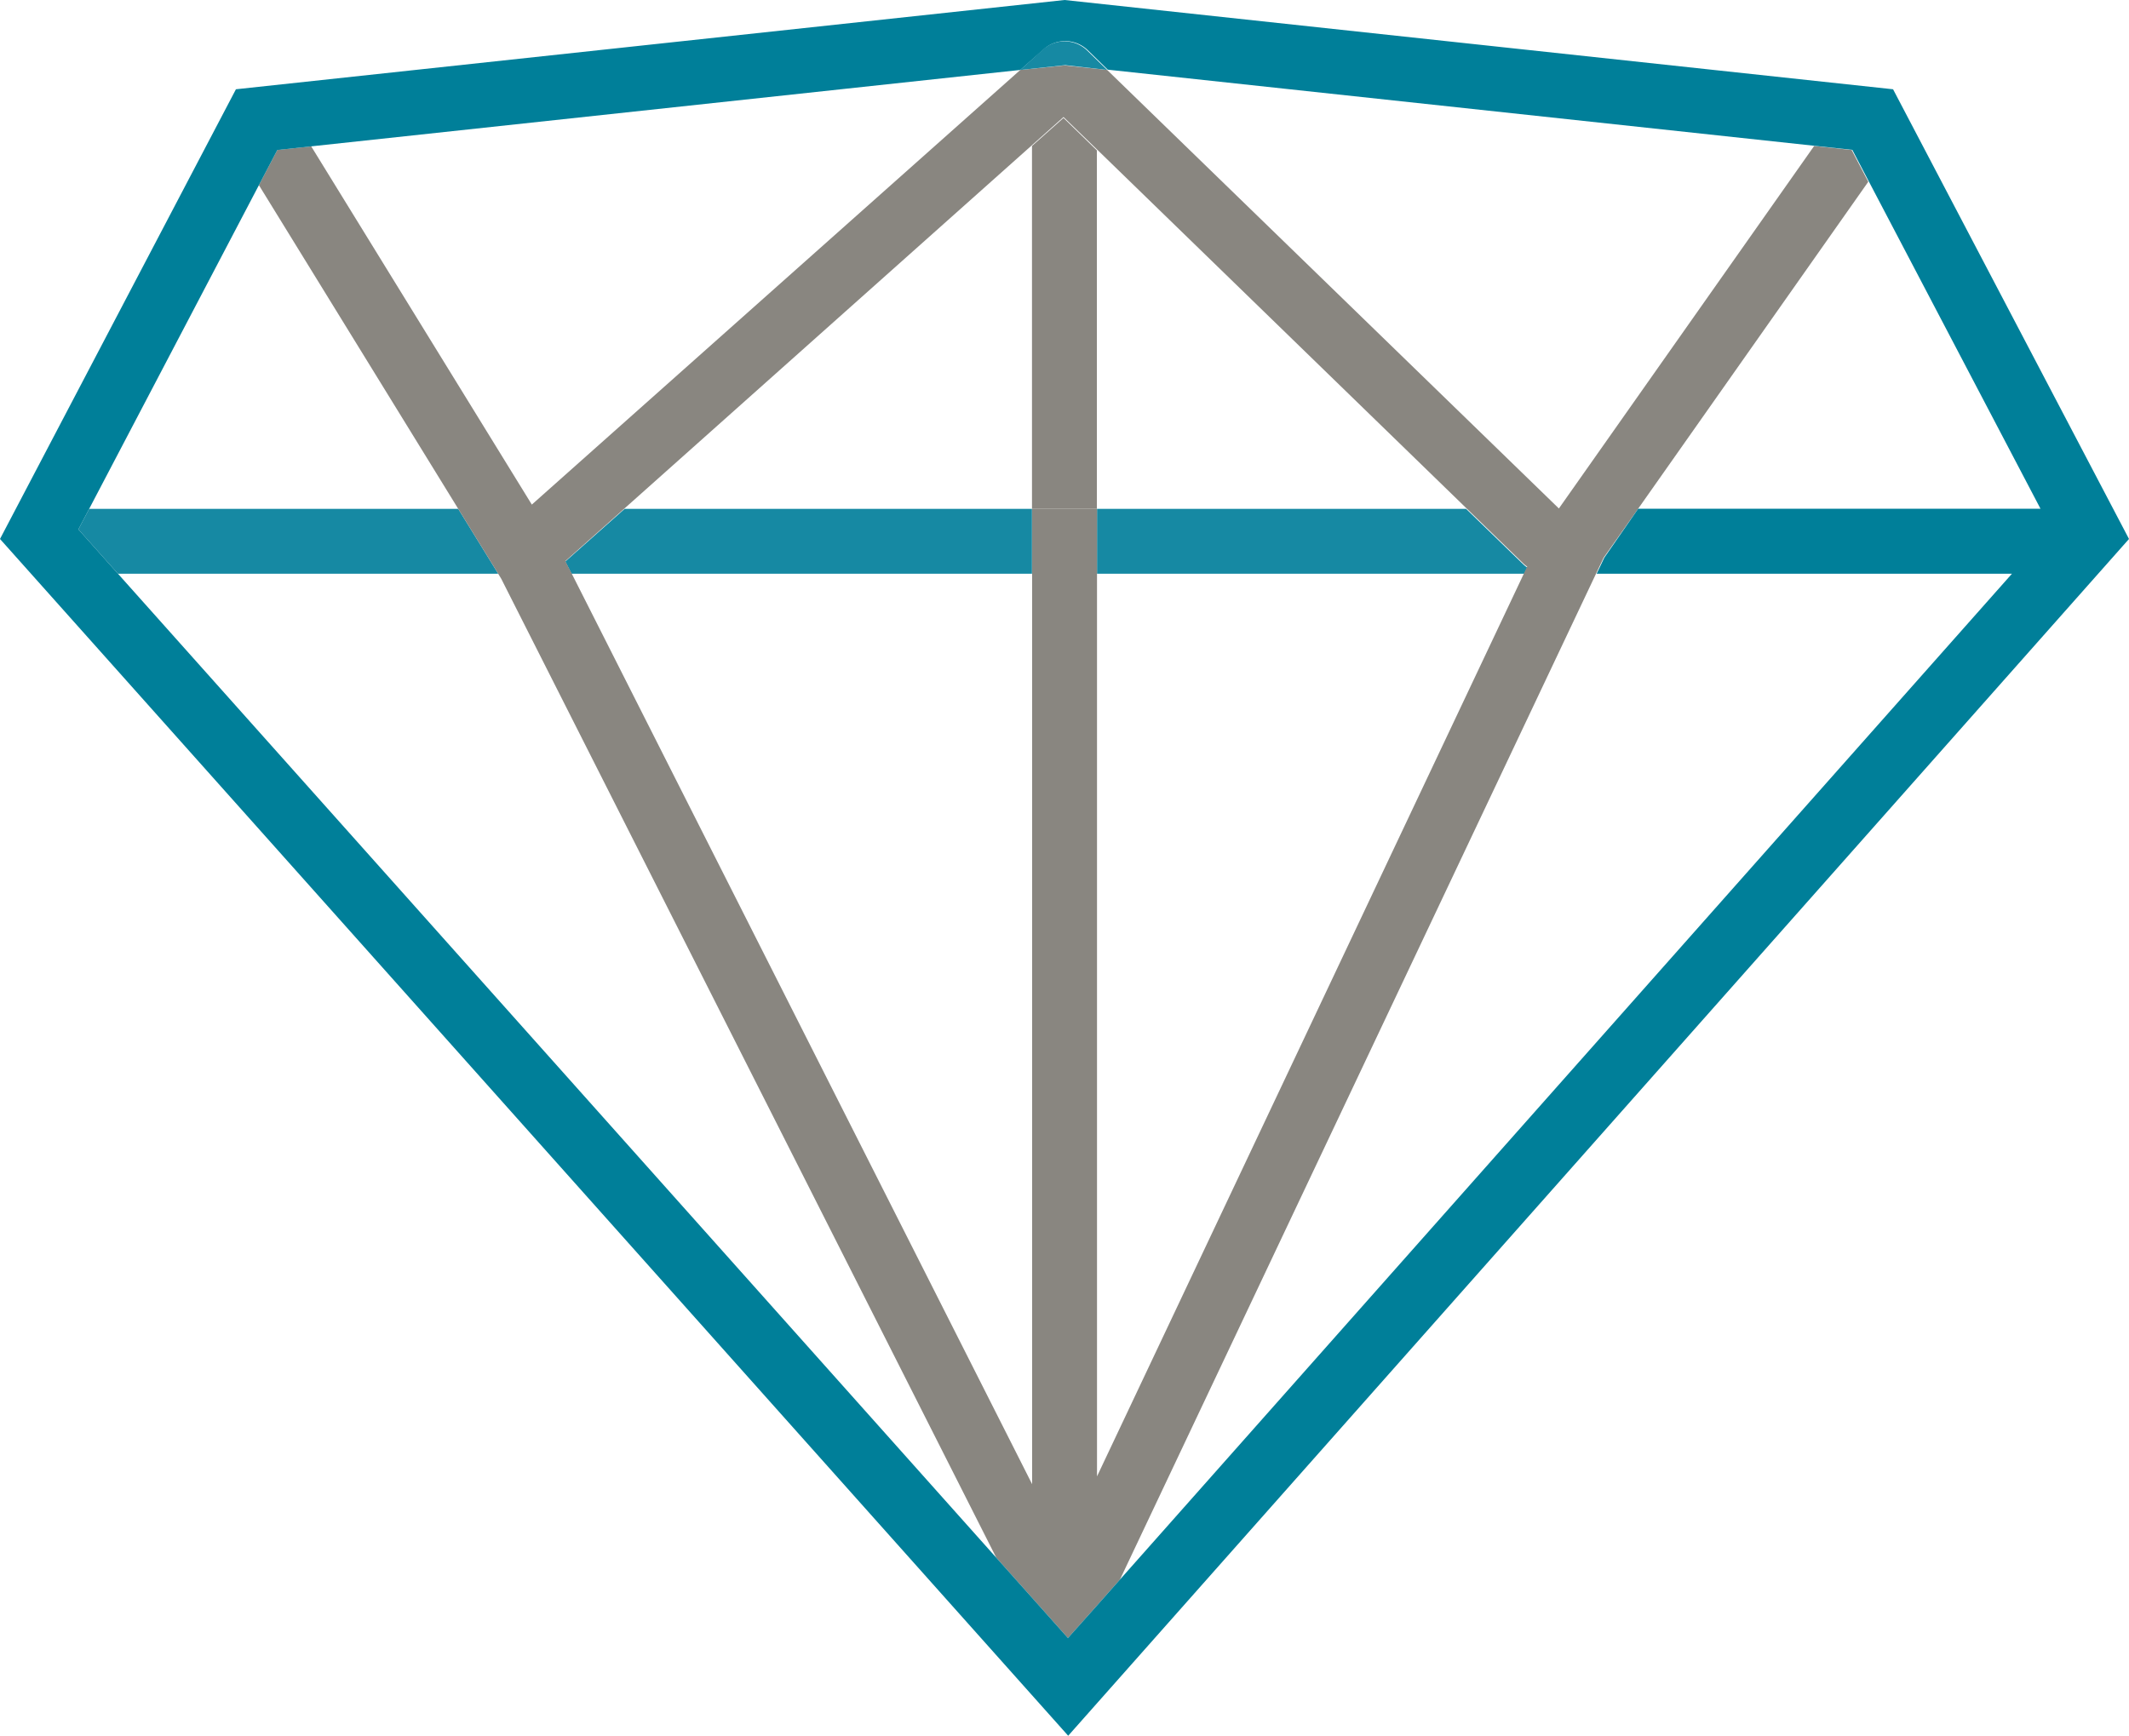
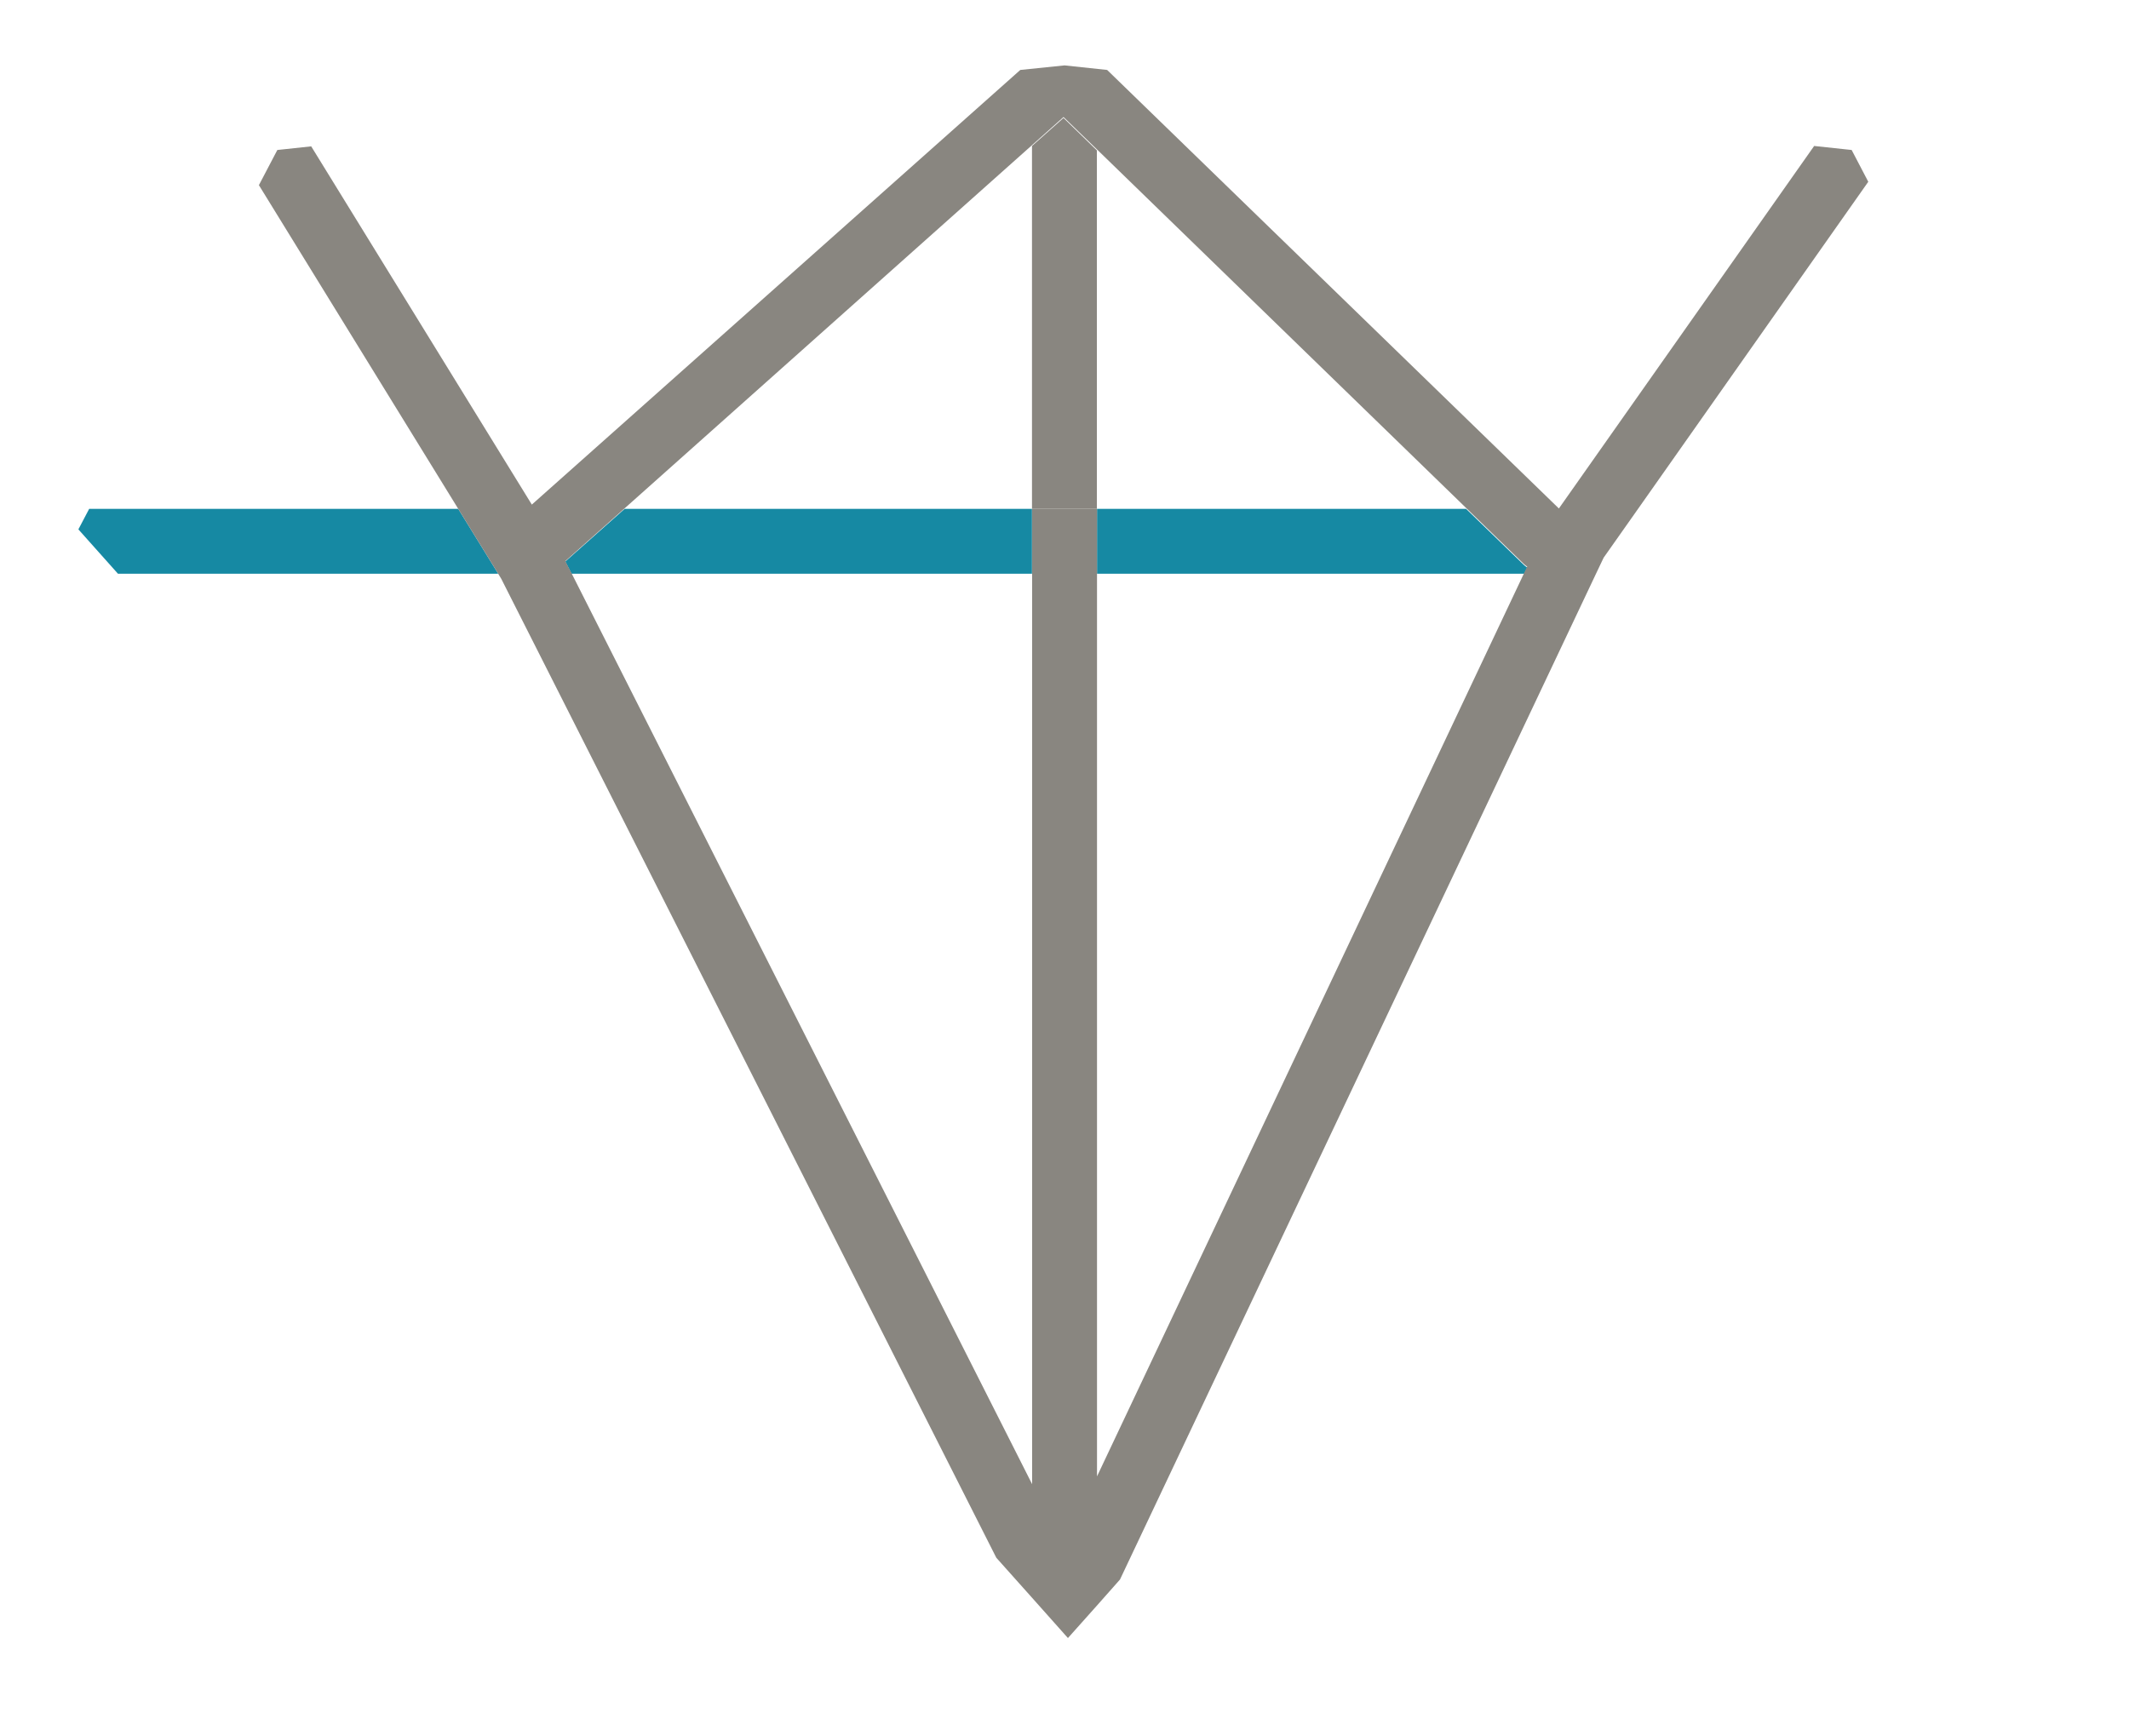
<svg xmlns="http://www.w3.org/2000/svg" id="Ebene_1" data-name="Ebene 1" viewBox="0 0 164.05 133.78">
  <defs>
    <style>.cls-1{fill:#1689a3;}.cls-2{fill:#898680;}.cls-3{fill:#007f99;}</style>
  </defs>
  <polygon class="cls-1" points="79.52 39.22 48.13 39.22 43.56 43.28 44.04 44.22 79.52 44.22 79.52 39.22" />
  <polygon class="cls-1" points="35.31 39.22 6.87 39.22 6.04 40.8 9.09 44.22 38.39 44.22 35.31 39.22" />
  <path class="cls-1" d="M406.91,294.83h32.92l.23-.48a2.09,2.09,0,0,1-.29-.23l-4.42-4.29H406.91Z" transform="translate(-322.38 -250.61)" />
  <polygon class="cls-2" points="84.52 39.22 84.52 11.59 81.95 9.09 79.52 11.25 79.52 39.22 84.52 39.22" />
  <path class="cls-2" d="M465.06,262.17l-2.89-.31L442.5,289.8,407.69,256l-3.28-.35L401,256,363.36,289.5l-17-27.61-2.61.28-1.42,2.71,15.36,24.95,3.08,5,.24.4,38.14,75.44,2.76,3.09,2.76,3.1,2.24-2.51,1.77-2,36.68-77.52.59-1.24,2.65-3.76,17.74-25.21ZM406.91,364.4V289.83h-5V365l-35.49-70.21-.48-.93,4.57-4.07,31.4-28,2.42-2.16,2.58,2.5,28.44,27.63,4.42,4.29a2.09,2.09,0,0,0,.29.23l-.23.48Z" transform="translate(-322.38 -250.61)" />
-   <path class="cls-1" d="M407.69,256l-1.54-1.5a2.51,2.51,0,0,0-3.41-.07L401,256l3.46-.37Z" transform="translate(-322.38 -250.61)" />
-   <path class="cls-3" d="M468.25,257.49l-63.84-6.88-63.85,6.88-18.18,34.66,82.31,92.24,81.74-92.24ZM408.68,372.35l-1.77,2-2.24,2.51-2.76-3.1-2.76-3.09-67.68-75.84-3.05-3.42.83-1.58,13.08-24.95,1.42-2.71,2.61-.28L401,256l1.79-1.59a2.51,2.51,0,0,1,3.41.07l1.54,1.5,54.48,5.87,2.89.31,1.28,2.45,13.22,25.21h-31L446,293.59l-.59,1.24h32Z" transform="translate(-322.38 -250.61)" />
</svg>